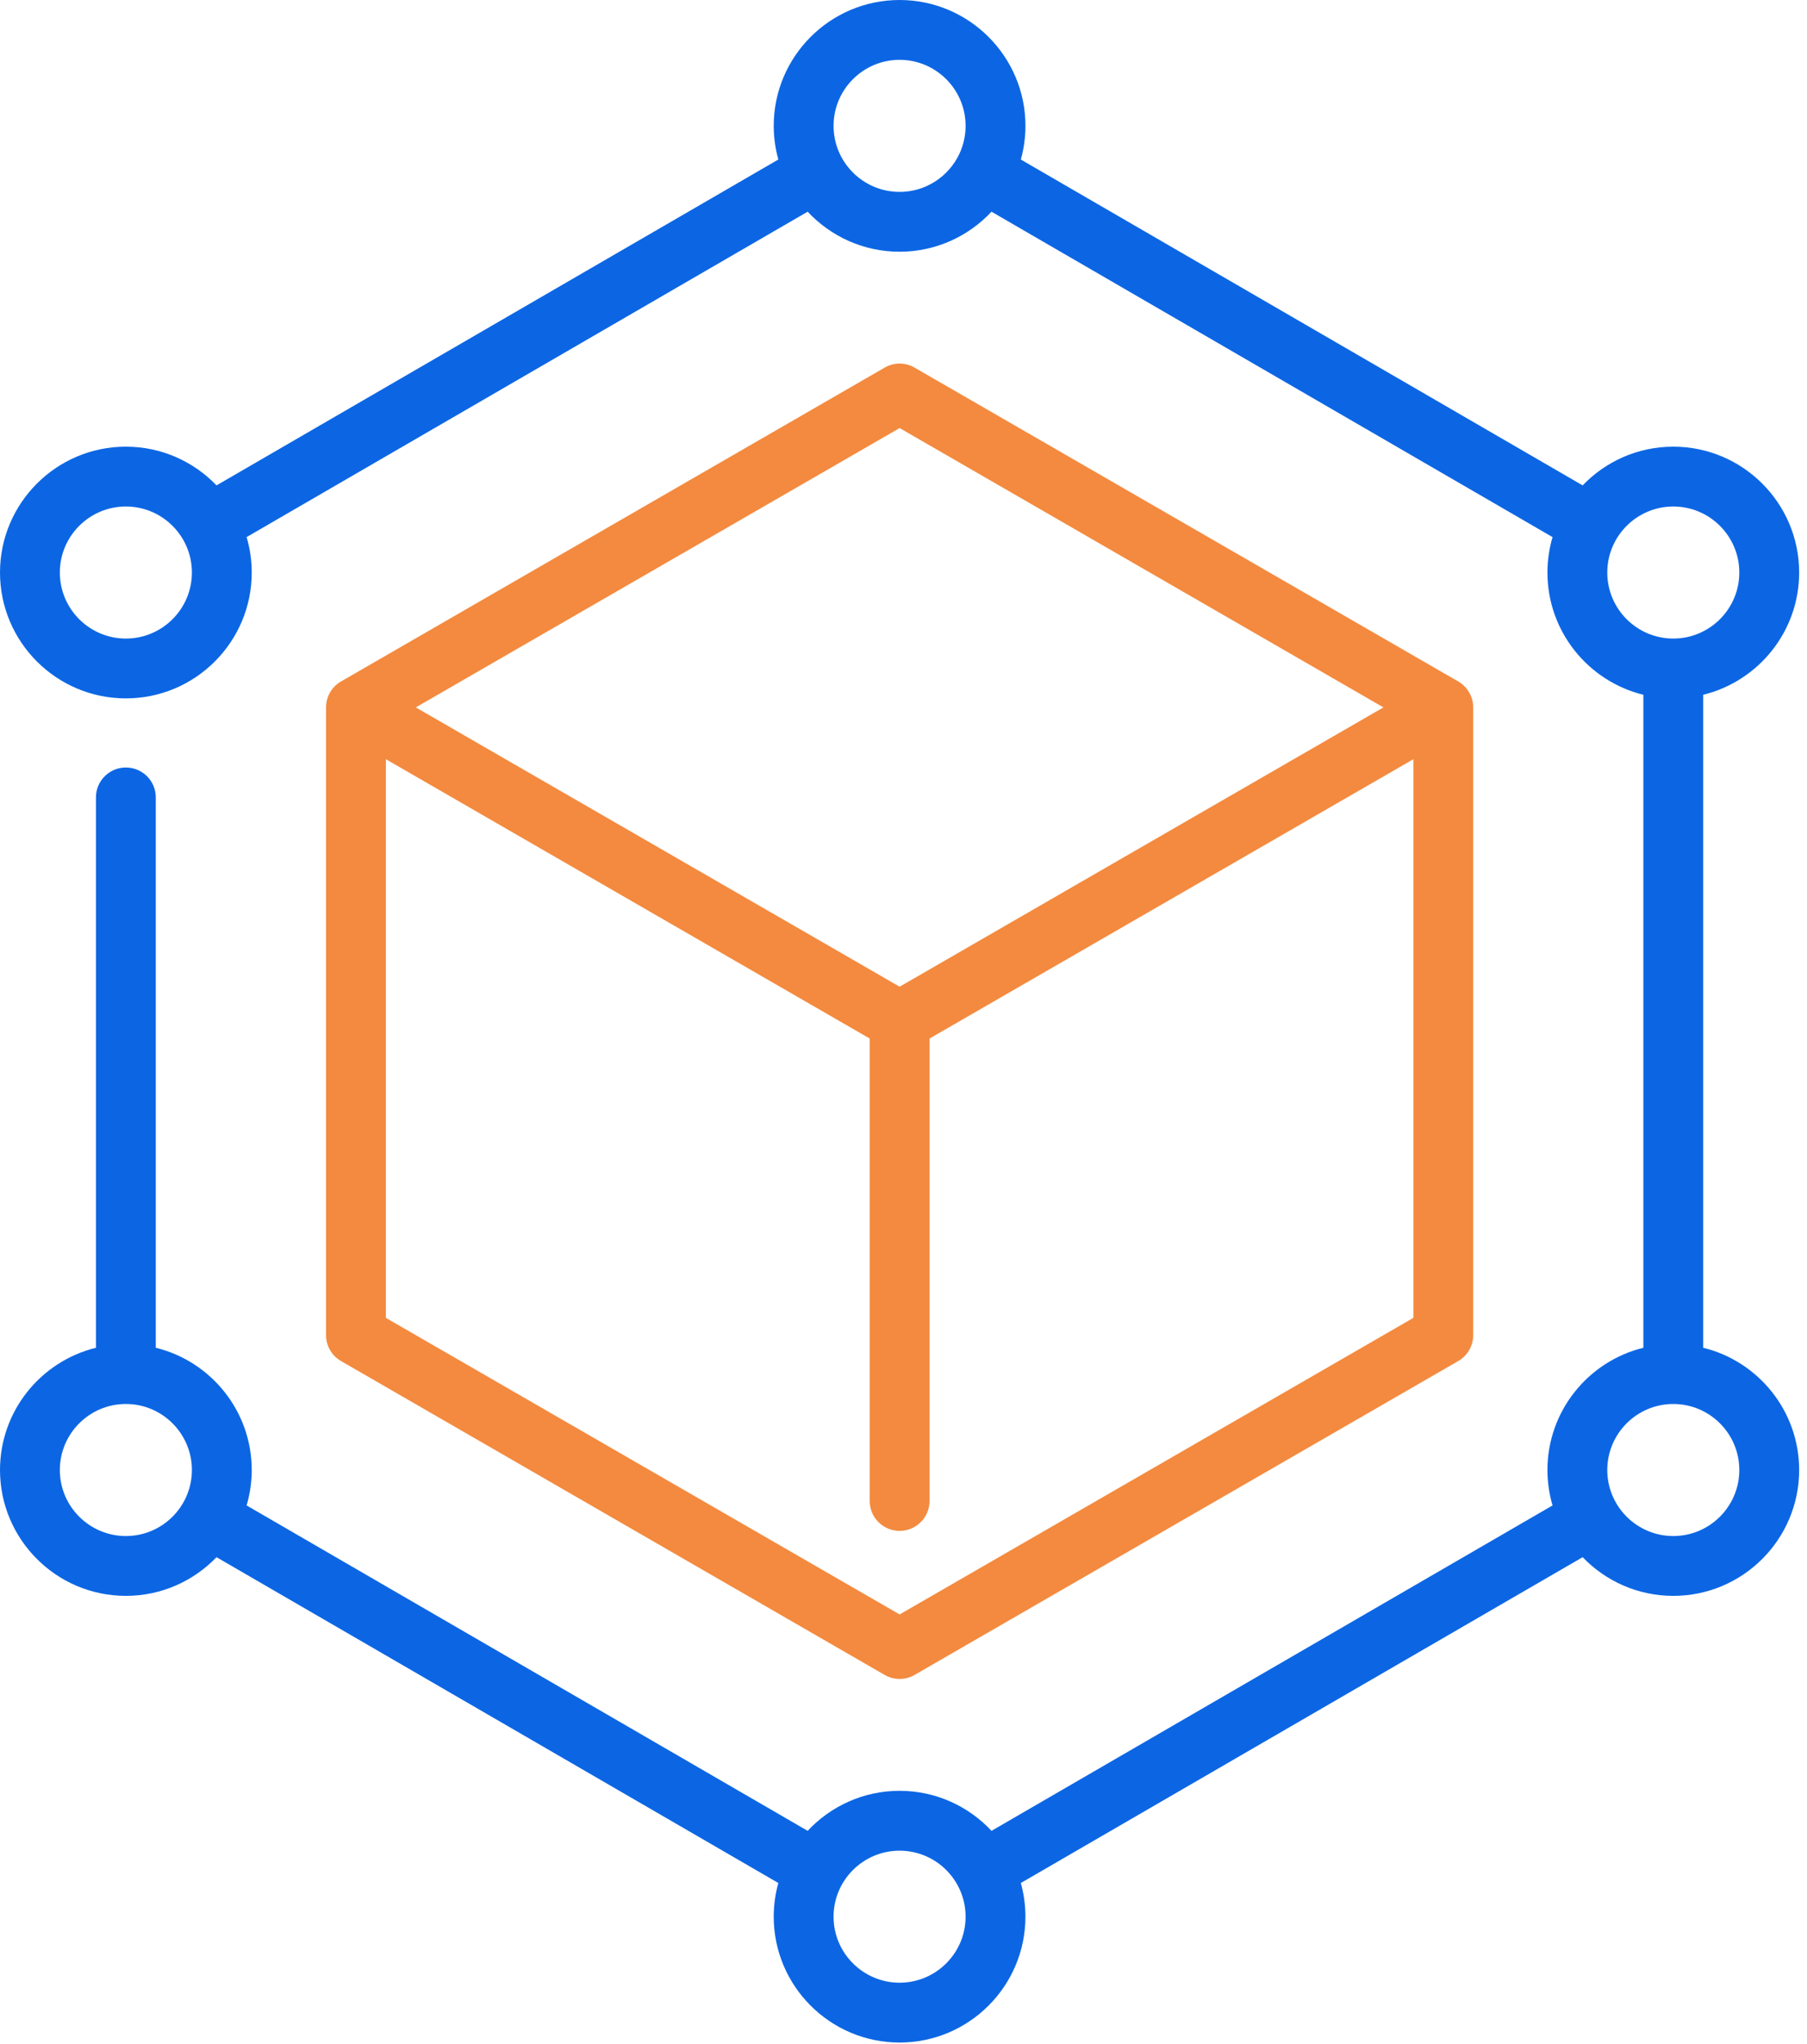
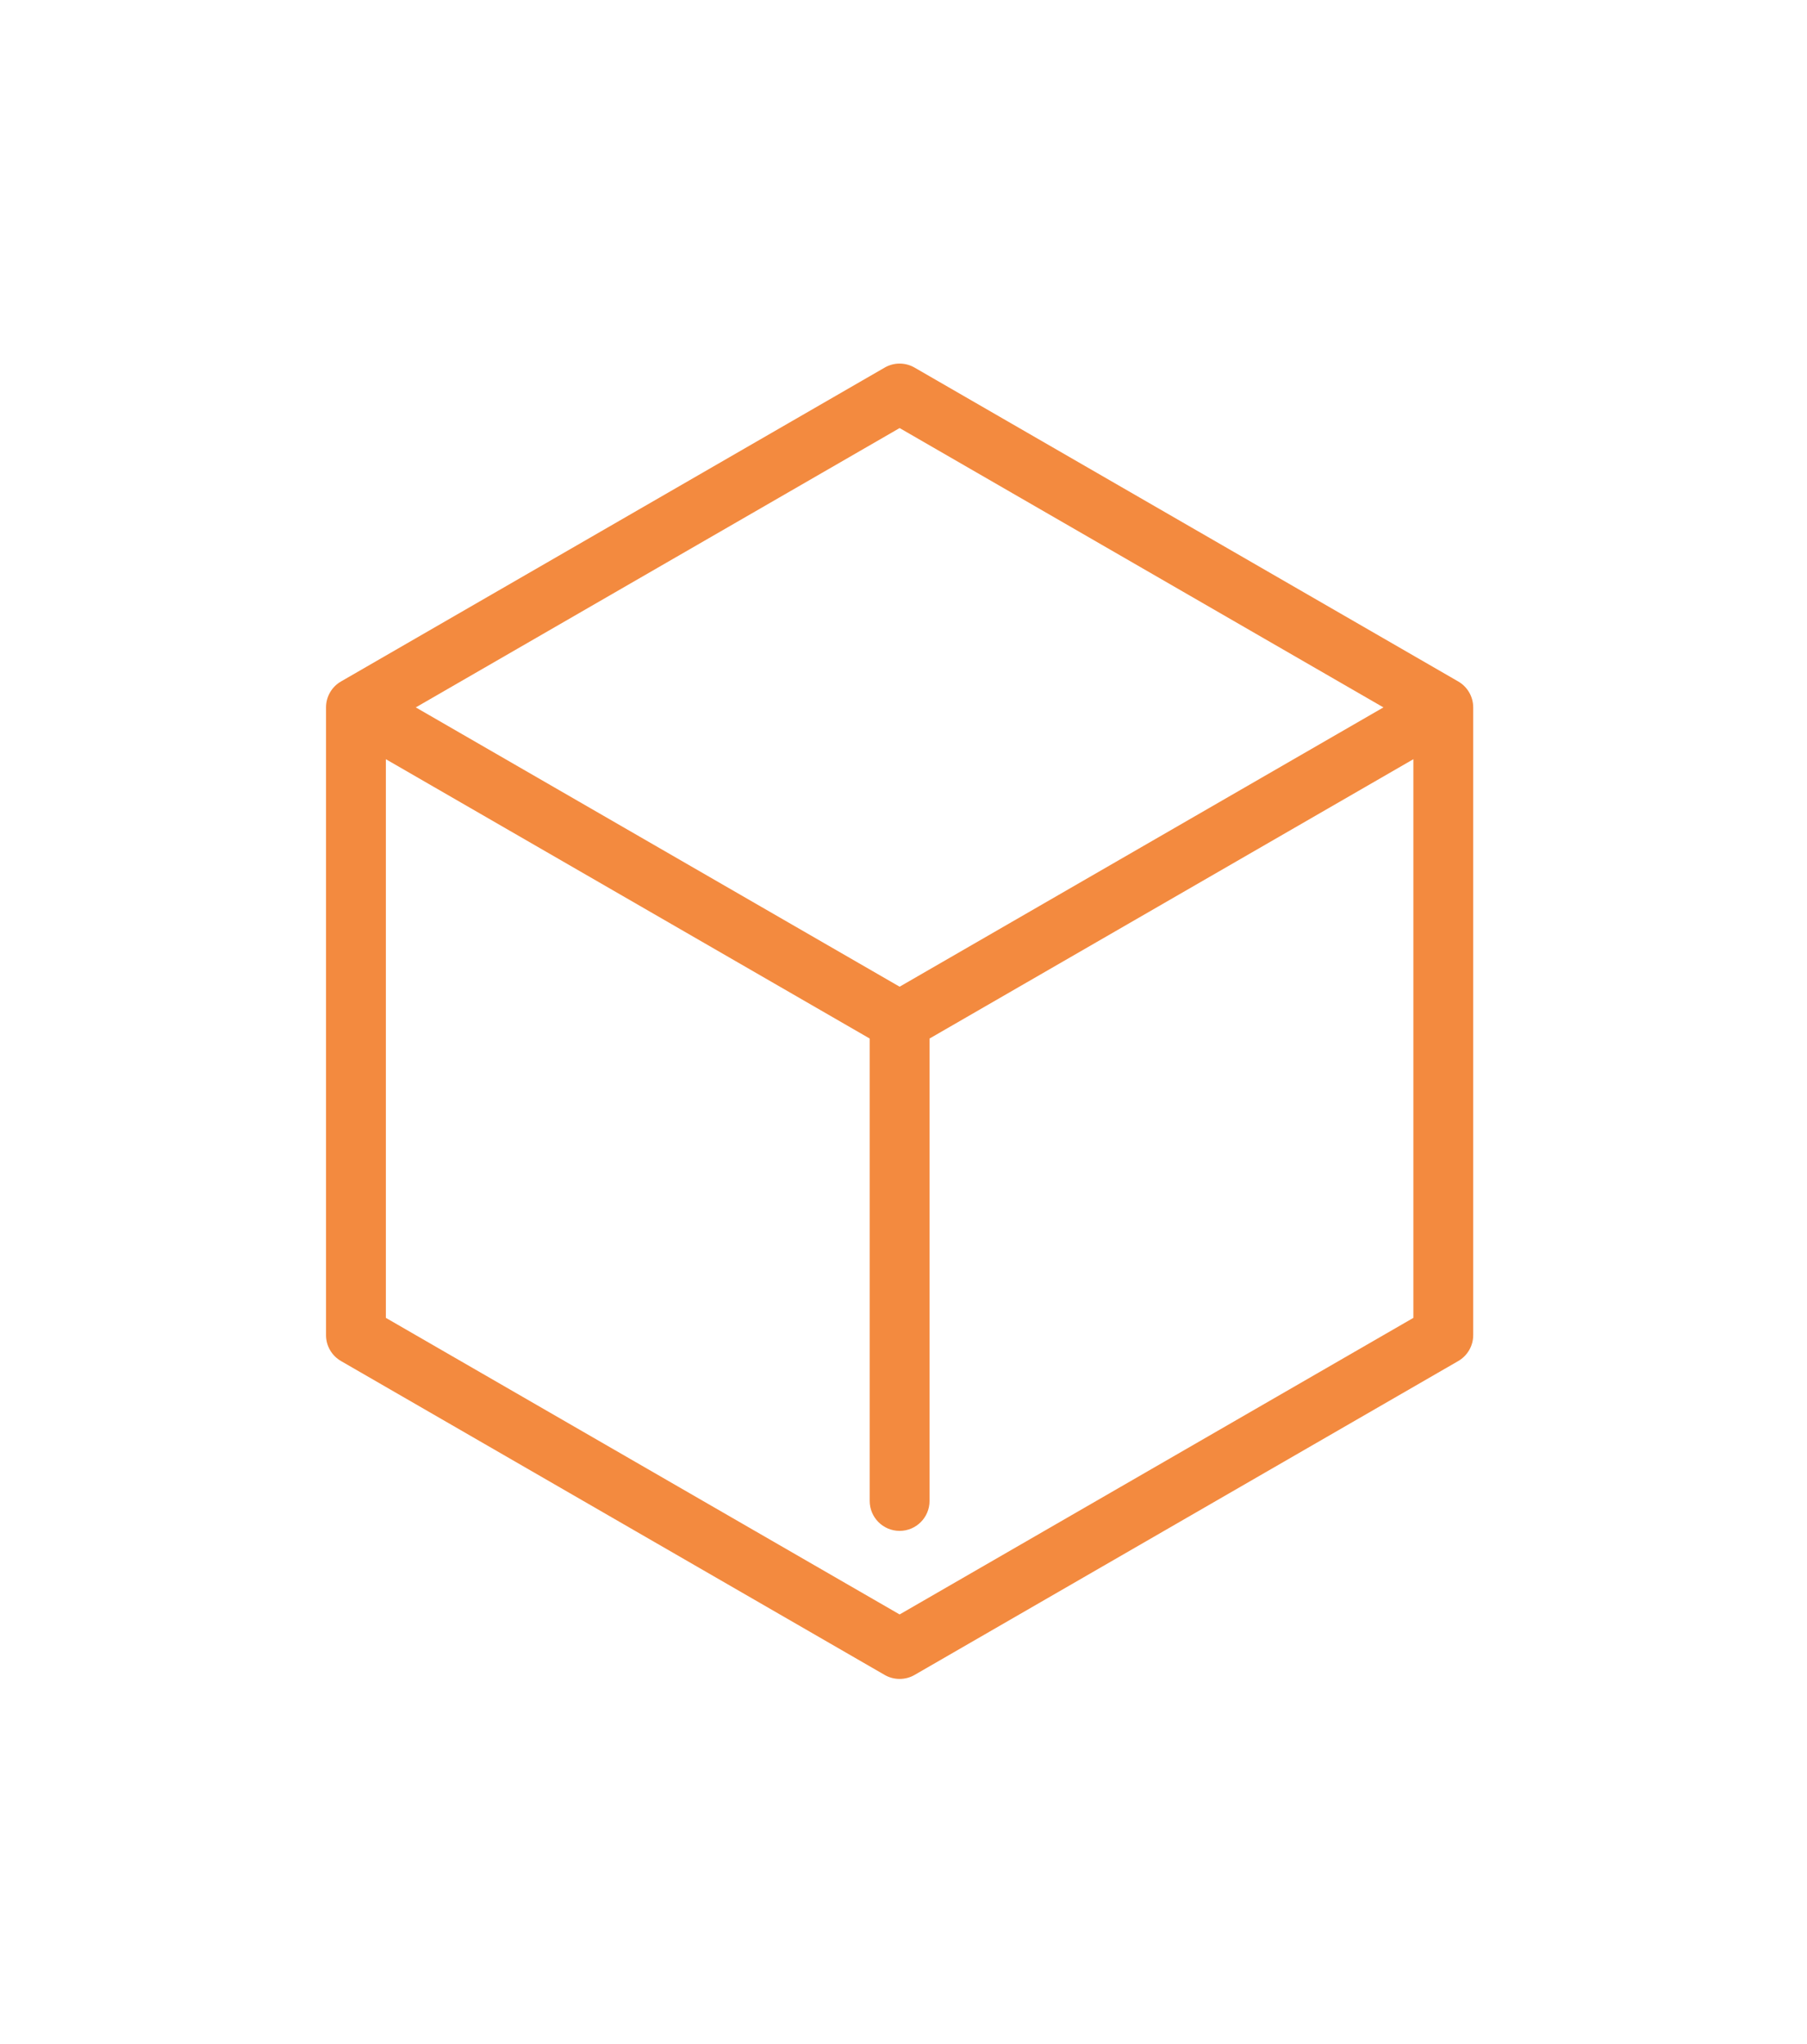
<svg xmlns="http://www.w3.org/2000/svg" width="61" height="69" viewBox="0 0 61 69" fill="none">
  <path d="M29.864 56.544C30.02 56.634 30.194 56.679 30.369 56.679C30.543 56.679 30.718 56.634 30.874 56.544L49.227 45.947C49.539 45.767 49.732 45.434 49.732 45.073V23.881C49.732 23.52 49.539 23.187 49.227 23.006L30.874 12.41C30.561 12.229 30.176 12.229 29.864 12.41L11.511 23.006C11.198 23.186 11.006 23.52 11.006 23.881V45.073C11.006 45.434 11.198 45.767 11.511 45.947L29.864 56.544ZM30.369 54.502L13.026 44.49V25.63L29.359 35.06V50.671C29.359 51.228 29.811 51.681 30.369 51.681C30.927 51.681 31.379 51.228 31.379 50.671V35.06L47.712 25.63V44.49L30.369 54.502ZM30.369 14.451L46.701 23.881L30.369 33.31L14.036 23.881L30.369 14.451Z" fill="#F38A3F" />
-   <path d="M57.496 45.499V23.455C59.353 23 60.735 21.323 60.735 19.328C60.735 16.985 58.829 15.079 56.486 15.079C55.285 15.079 54.199 15.581 53.426 16.386L34.461 5.386C34.562 5.024 34.617 4.643 34.617 4.249C34.616 1.906 32.71 0 30.368 0C28.025 0 26.119 1.906 26.119 4.249C26.119 4.642 26.174 5.023 26.275 5.385L7.309 16.386C6.536 15.581 5.45 15.079 4.249 15.079C1.906 15.079 0 16.985 0 19.328C0 21.671 1.906 23.577 4.249 23.577C6.592 23.577 8.498 21.671 8.498 19.328C8.498 18.913 8.437 18.511 8.325 18.132L27.264 7.147C28.04 7.977 29.144 8.498 30.368 8.498C31.591 8.498 32.695 7.977 33.471 7.147L52.41 18.132C52.299 18.511 52.238 18.913 52.238 19.328C52.238 21.323 53.62 23 55.476 23.455V45.499C53.62 45.954 52.238 47.631 52.238 49.626C52.238 50.041 52.299 50.443 52.41 50.822L33.471 61.807C32.695 60.977 31.591 60.456 30.367 60.456C29.144 60.456 28.04 60.977 27.264 61.807L8.325 50.822C8.436 50.443 8.498 50.041 8.498 49.626C8.498 47.631 7.115 45.954 5.259 45.499V26.92C5.259 26.362 4.807 25.91 4.249 25.91C3.691 25.91 3.239 26.362 3.239 26.92V45.499C1.382 45.954 0 47.631 0 49.626C0 51.969 1.906 53.875 4.249 53.875C5.45 53.875 6.536 53.373 7.309 52.569L26.274 63.568C26.174 63.93 26.119 64.311 26.119 64.705C26.119 67.048 28.025 68.954 30.368 68.954C32.71 68.954 34.616 67.048 34.616 64.705C34.616 64.311 34.561 63.931 34.461 63.568L53.426 52.569C54.2 53.373 55.285 53.875 56.486 53.875C58.829 53.875 60.735 51.969 60.735 49.626C60.735 47.631 59.353 45.954 57.496 45.499ZM4.249 21.557C3.02 21.557 2.02 20.557 2.02 19.328C2.02 18.099 3.02 17.099 4.249 17.099C5.478 17.099 6.478 18.099 6.478 19.328C6.478 20.557 5.478 21.557 4.249 21.557ZM30.368 6.478C29.139 6.478 28.139 5.478 28.139 4.249C28.139 3.02 29.139 2.02 30.368 2.02C31.596 2.02 32.596 3.02 32.596 4.249C32.596 5.478 31.596 6.478 30.368 6.478ZM4.249 51.855C3.02 51.855 2.02 50.855 2.02 49.626C2.02 48.397 3.02 47.397 4.249 47.397C5.478 47.397 6.478 48.397 6.478 49.626C6.478 50.855 5.478 51.855 4.249 51.855ZM30.368 66.934C29.139 66.934 28.139 65.934 28.139 64.705C28.139 63.476 29.139 62.477 30.368 62.477C31.596 62.477 32.596 63.476 32.596 64.705C32.596 65.934 31.596 66.934 30.368 66.934ZM54.258 19.328C54.258 18.099 55.258 17.099 56.486 17.099C57.715 17.099 58.715 18.099 58.715 19.328C58.715 20.557 57.715 21.557 56.486 21.557C55.258 21.557 54.258 20.557 54.258 19.328ZM56.486 51.855C55.258 51.855 54.258 50.855 54.258 49.626C54.258 48.397 55.258 47.397 56.486 47.397C57.715 47.397 58.715 48.397 58.715 49.626C58.715 50.855 57.715 51.855 56.486 51.855Z" fill="#0C66E4" />
</svg>